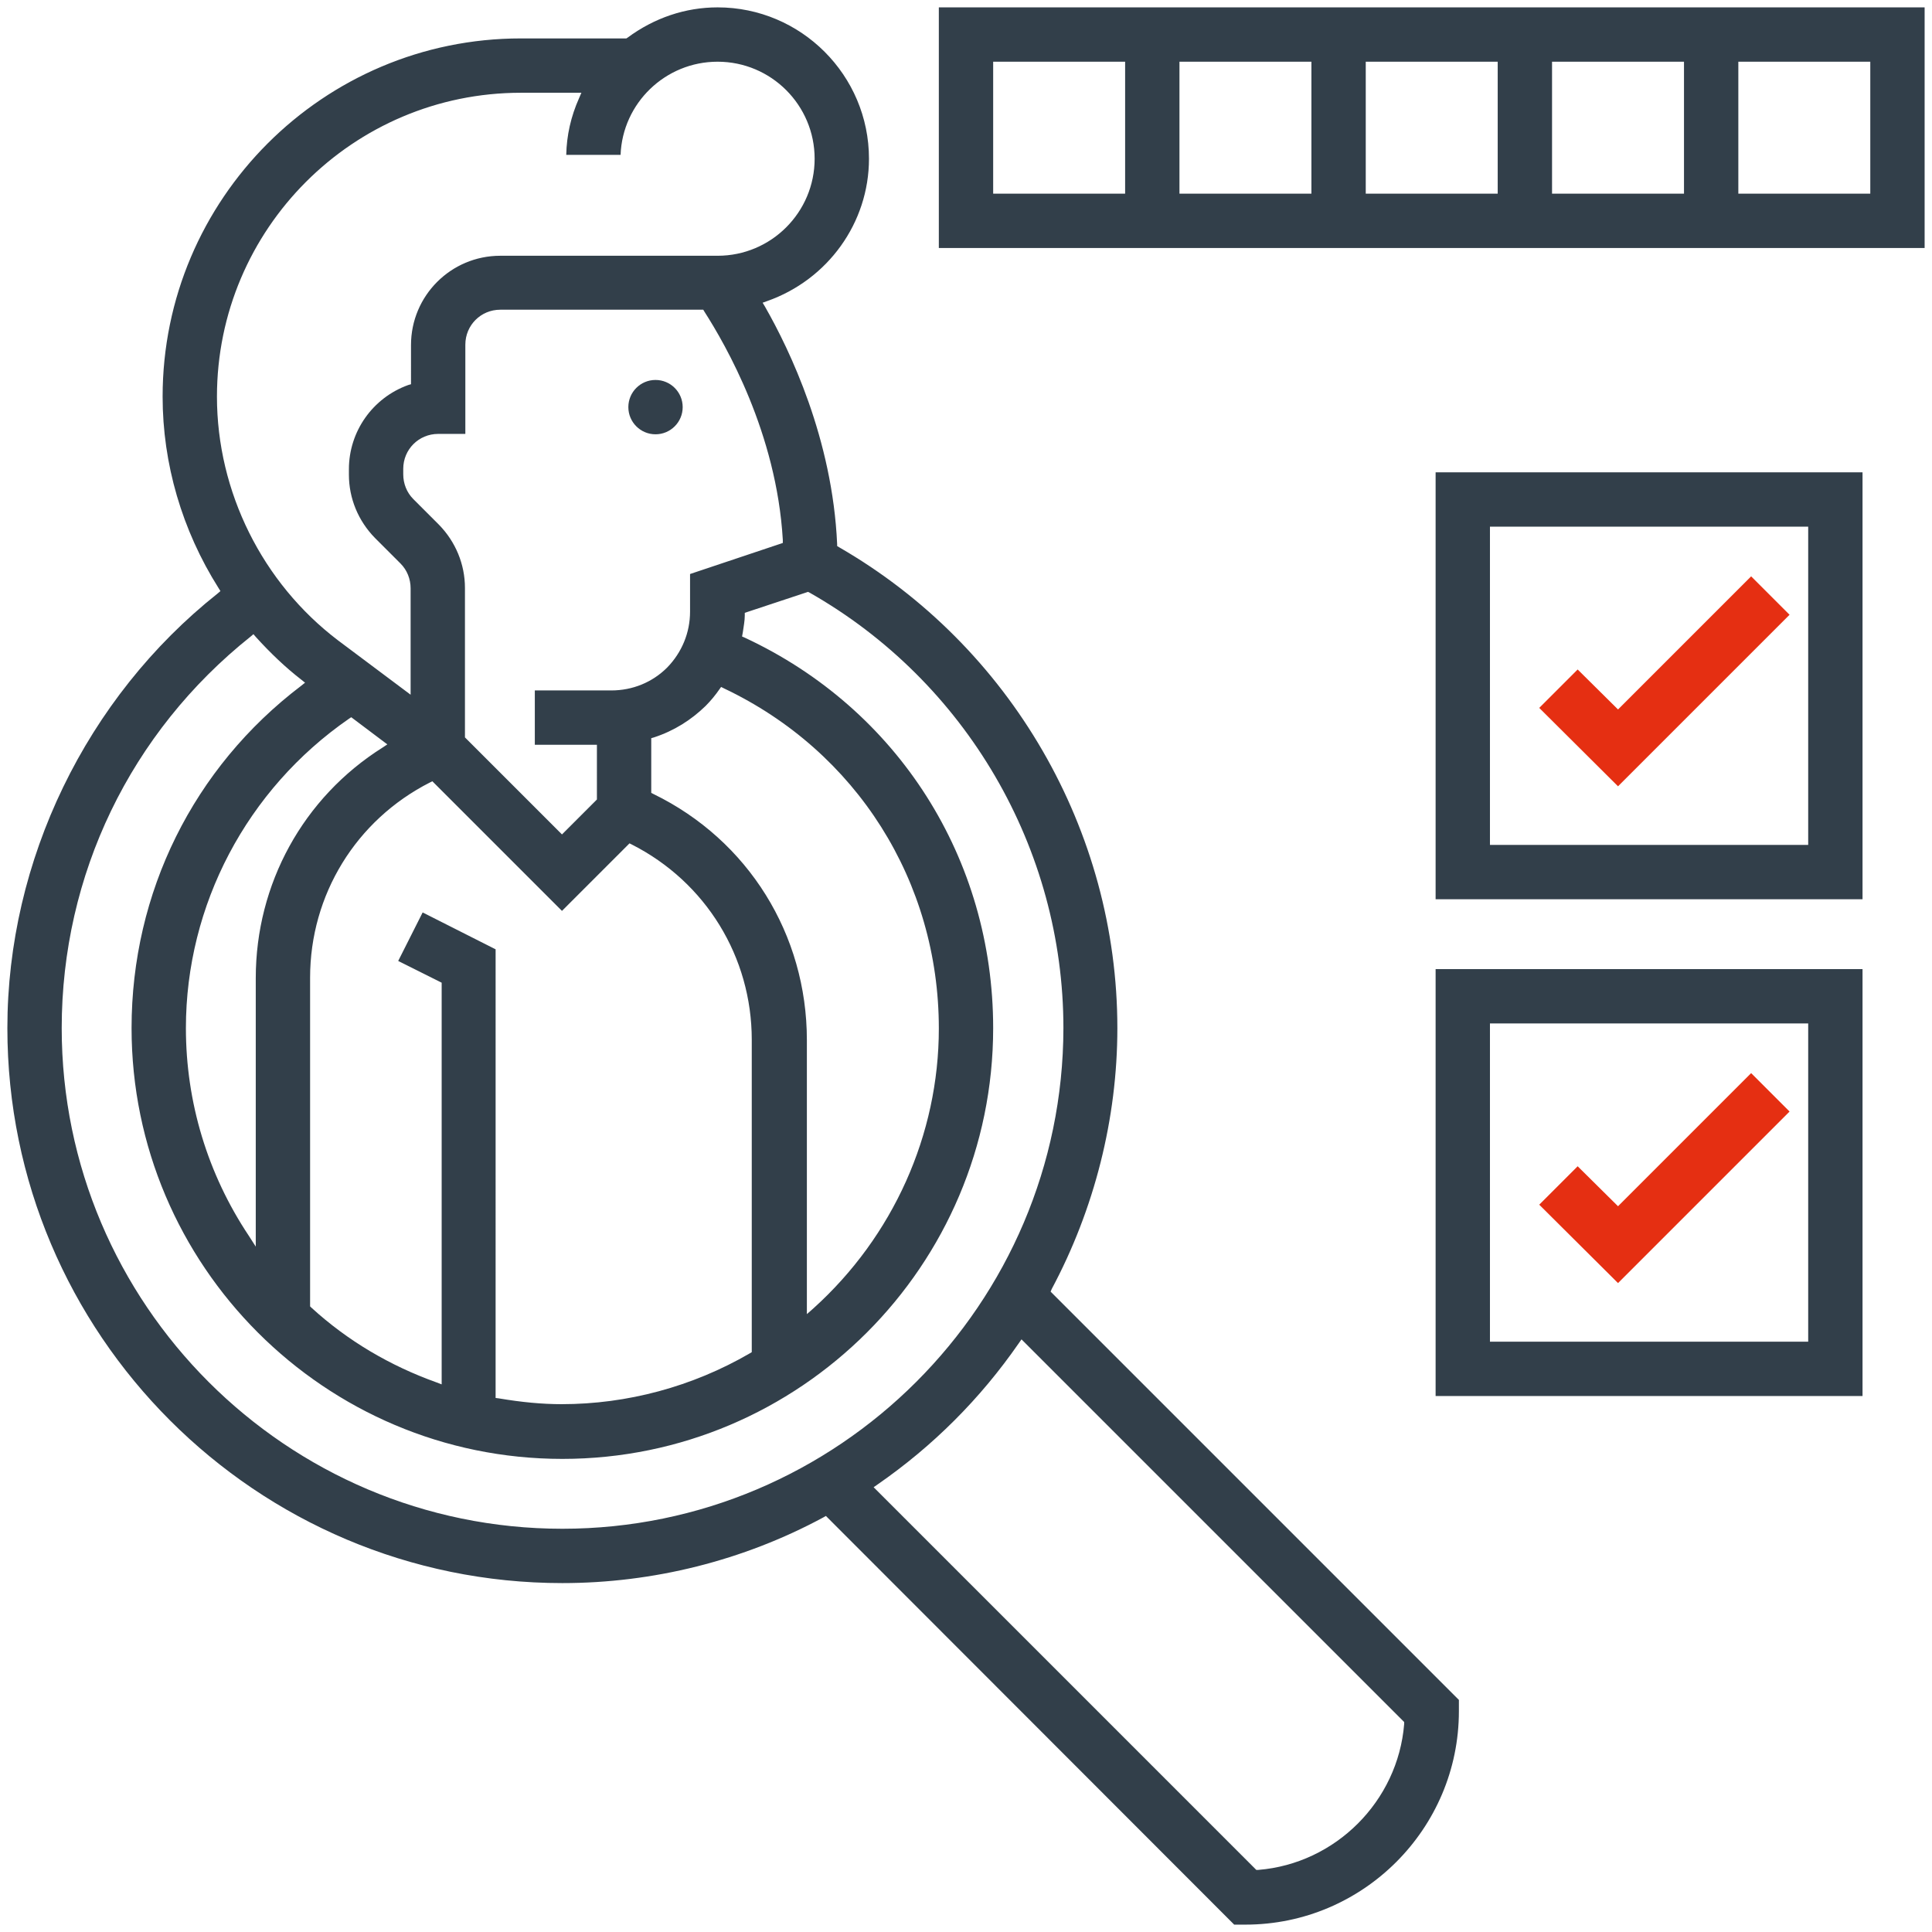
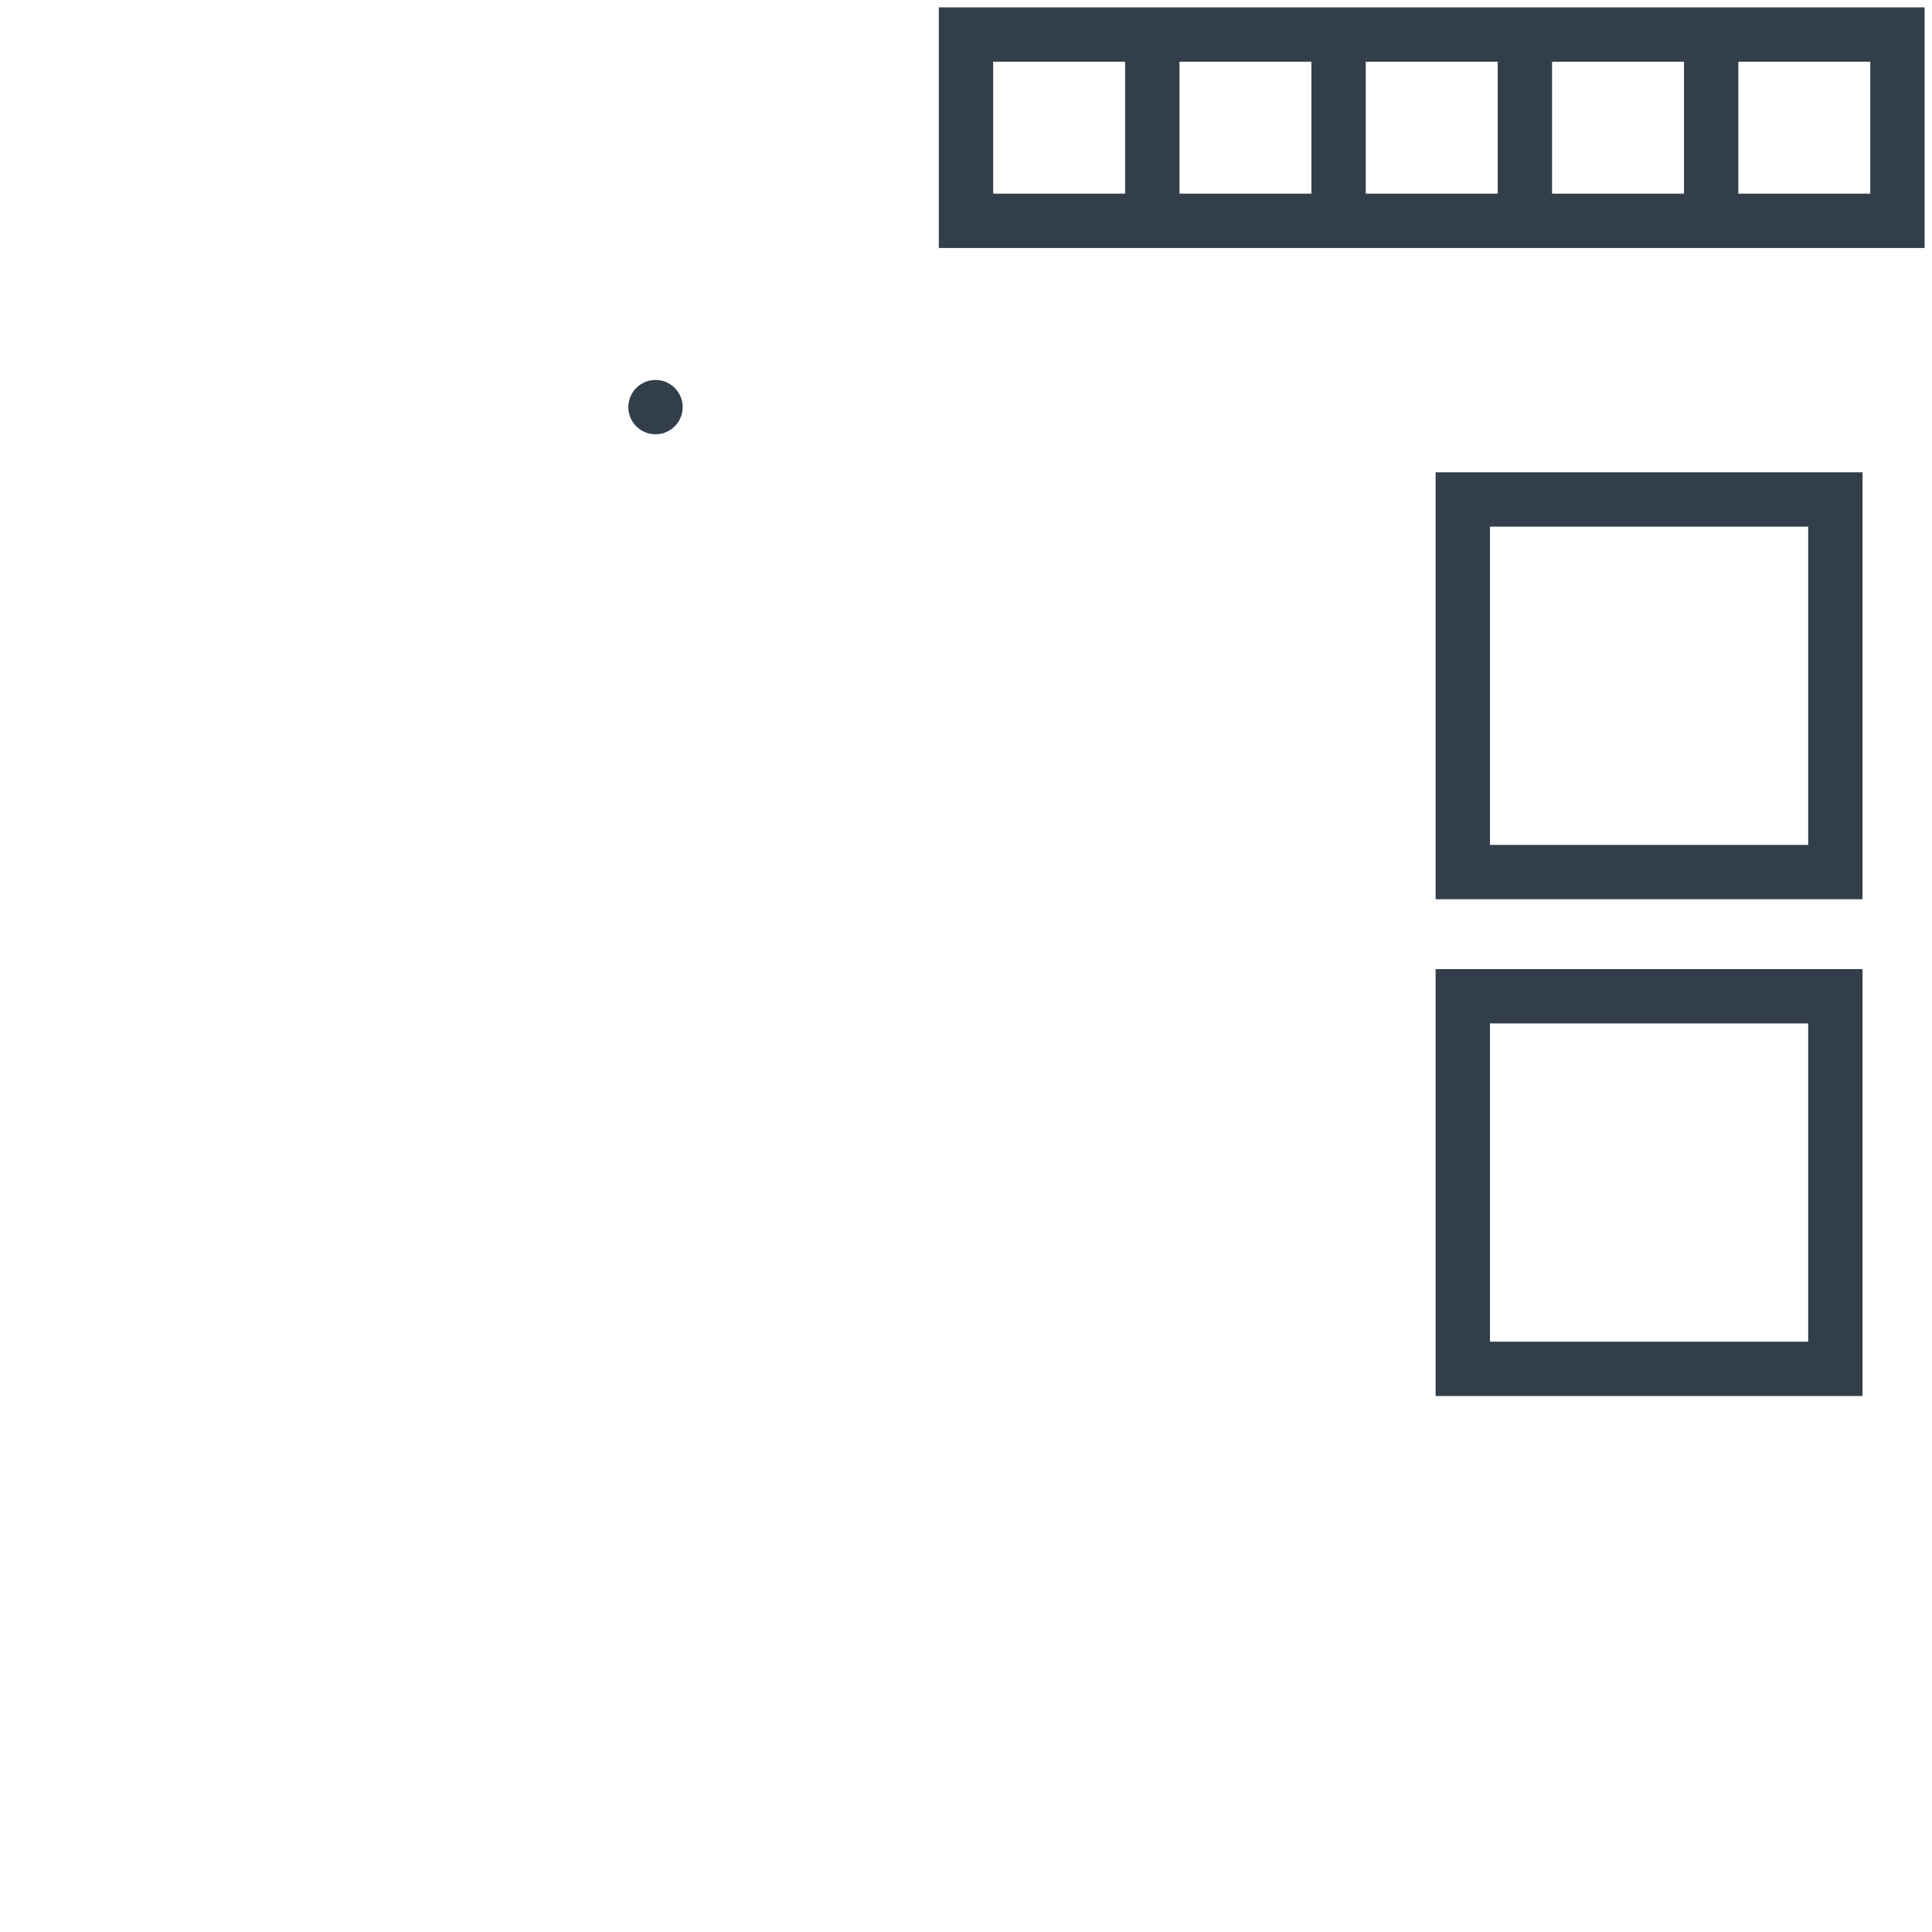
<svg xmlns="http://www.w3.org/2000/svg" id="Layer_5" x="0px" y="0px" viewBox="0 0 497.8 497.8" style="enable-background:new 0 0 497.8 497.8;" xml:space="preserve">
  <style type="text/css"> .st0{fill:#323F4A;} .st1{fill:#E52F12;} </style>
  <circle class="st0" cx="168.9" cy="104.9" r="7" />
-   <path class="st0" d="M271,332.1c11-20.6,16.9-43.9,16.9-67.2c0-50.9-27.5-98.4-71.7-123.9l-0.5-0.3l0-0.5 c-1.2-27.1-12.2-50-18.6-61.2l-0.6-1l1.1-0.4c15.7-5.5,26.3-20.2,26.3-36.7c0-21.5-17.5-39-39-39c-8.3,0-16.3,2.7-23.2,7.8l-0.3,0.2 h-27.2c-50.9,0-92.3,41.4-92.3,92.3c0,17.3,5,34.4,14.4,49.3l0.5,0.8l-0.7,0.6c-33.9,26.9-54.2,68.8-54.2,112 c0,78.9,64.1,143,143,143c23.4,0,46.6-5.8,67.2-16.9l0.7-0.4l0.5,0.5L318,495.9h2.9c30.3,0,55-24.7,55-55V438L270.7,332.8L271,332.1 z M201.7,139.1l0,0.8l-23.9,8v9.7c0,5.4-2.1,10.5-5.9,14.4c-3.8,3.8-8.9,5.9-14.4,5.9h-19.7v14h16V206l-9,9l-25-25v-38.5 c0-6.1-2.4-11.9-6.7-16.3l-6.6-6.6c-1.7-1.7-2.6-4-2.6-6.4v-1.4c0-5,4-9,9-9h7v-23c0-5,4-9,9-9h52.3l0.3,0.5 C187,88.9,200.1,111.6,201.7,139.1z M168.4,204.6l-0.6-0.3v-14.1l0.7-0.2c5.2-1.7,9.6-4.5,13.3-8.1c1.4-1.4,2.6-2.9,3.5-4.2l0.5-0.7 l0.8,0.4c34.1,16.2,55.3,49.7,55.3,87.6c0,27.4-11.8,53.6-32.3,72.1l-1.7,1.5V268C207.9,240.8,192.8,216.5,168.4,204.6z M108.9,235.1l-6.3,12.5l11.2,5.6v103.5l-1.3-0.5c-12-4.3-22.9-10.7-32.3-19.3l-0.3-0.3l0-84.7c0-21.3,11.8-40.6,30.9-50.3l0.6-0.3 l33.4,33.4l17.4-17.4l0.6,0.3c19.1,9.7,30.9,29,30.9,50.3v80.5l-0.5,0.3c-14.8,8.6-31.6,13.1-48.5,13.1c-5,0-10.3-0.5-16.2-1.5 l-0.8-0.1V244.6L108.9,235.1z M65.9,252l0,69.2l-1.8-2.8c-10.6-15.9-16.2-34.4-16.2-53.5c0-31.7,15.7-61.5,42-79.7l0.6-0.4l9.3,7 l-1.2,0.8C78.1,205.5,65.9,227.8,65.9,252z M55.9,102.2c0-43.2,35.1-78.3,78.3-78.3h15.6l-0.6,1.4c-2.1,4.7-3.2,9.6-3.3,14.6h14 c0.5-13.3,11.5-24,25-24c13.8,0,25,11.2,25,25s-11.2,25-25,25h-56c-12.7,0-23,10.3-23,23V99l-0.7,0.2c-9.2,3.3-15.3,12-15.3,21.7 v1.4c0,6.1,2.4,11.9,6.7,16.3l6.6,6.6c1.7,1.7,2.6,4,2.6,6.4v27.4l-18.7-14C67.6,150.2,55.9,126.7,55.9,102.2z M144.9,393.9 c-71.1,0-129-57.9-129-129c0-39.5,17.7-76.2,48.7-100.9l0.7-0.6l0.6,0.7c3.8,4.2,7.7,7.9,11.7,11l1,0.8l-1,0.8 c-27.8,21.1-43.7,53.3-43.7,88.2c0,61.2,49.8,111,111,111s111-49.8,111-111c0-43.6-24.5-82.2-64-100.6l-0.7-0.3l0.2-1.1 c0.2-1.5,0.5-2.9,0.5-4.3l0-0.7l16.3-5.4l0.4,0.2c40.3,22.9,65.4,65.9,65.4,112.2C273.9,336,216,393.9,144.9,393.9z M361.8,443.7 l0,0.5c-1.6,19.9-17.7,36-37.6,37.6l-0.5,0l-98.6-98.6l1-0.7c14.3-9.9,26.5-22.1,36.4-36.4l0.7-1L361.8,443.7z" />
  <path class="st0" d="M479.9,249.7h-110v110h110V249.7z M465.9,345.7h-82v-82h82V345.7z" />
-   <polygon class="st1" points="416.9,310.8 406.5,300.5 396.6,310.4 416.9,330.6 461.1,286.4 451.2,276.5 " />
  <path class="st0" d="M479.9,121.7h-110v110h110V121.7z M465.9,217.7h-82v-82h82V217.7z" />
-   <polygon class="st1" points="416.9,182.8 406.5,172.5 396.6,182.4 416.9,202.6 461.1,158.4 451.2,148.5 " />
  <path class="st0" d="M241.9,63.9h254v-62h-254V63.9z M447.9,15.9h34v34h-34V15.9z M399.9,15.9h34v34h-34V15.9z M351.9,15.9h34v34 h-34V15.9z M303.9,15.9h34v34h-34V15.9z M255.9,15.9h34v34h-34V15.9z" />
</svg>